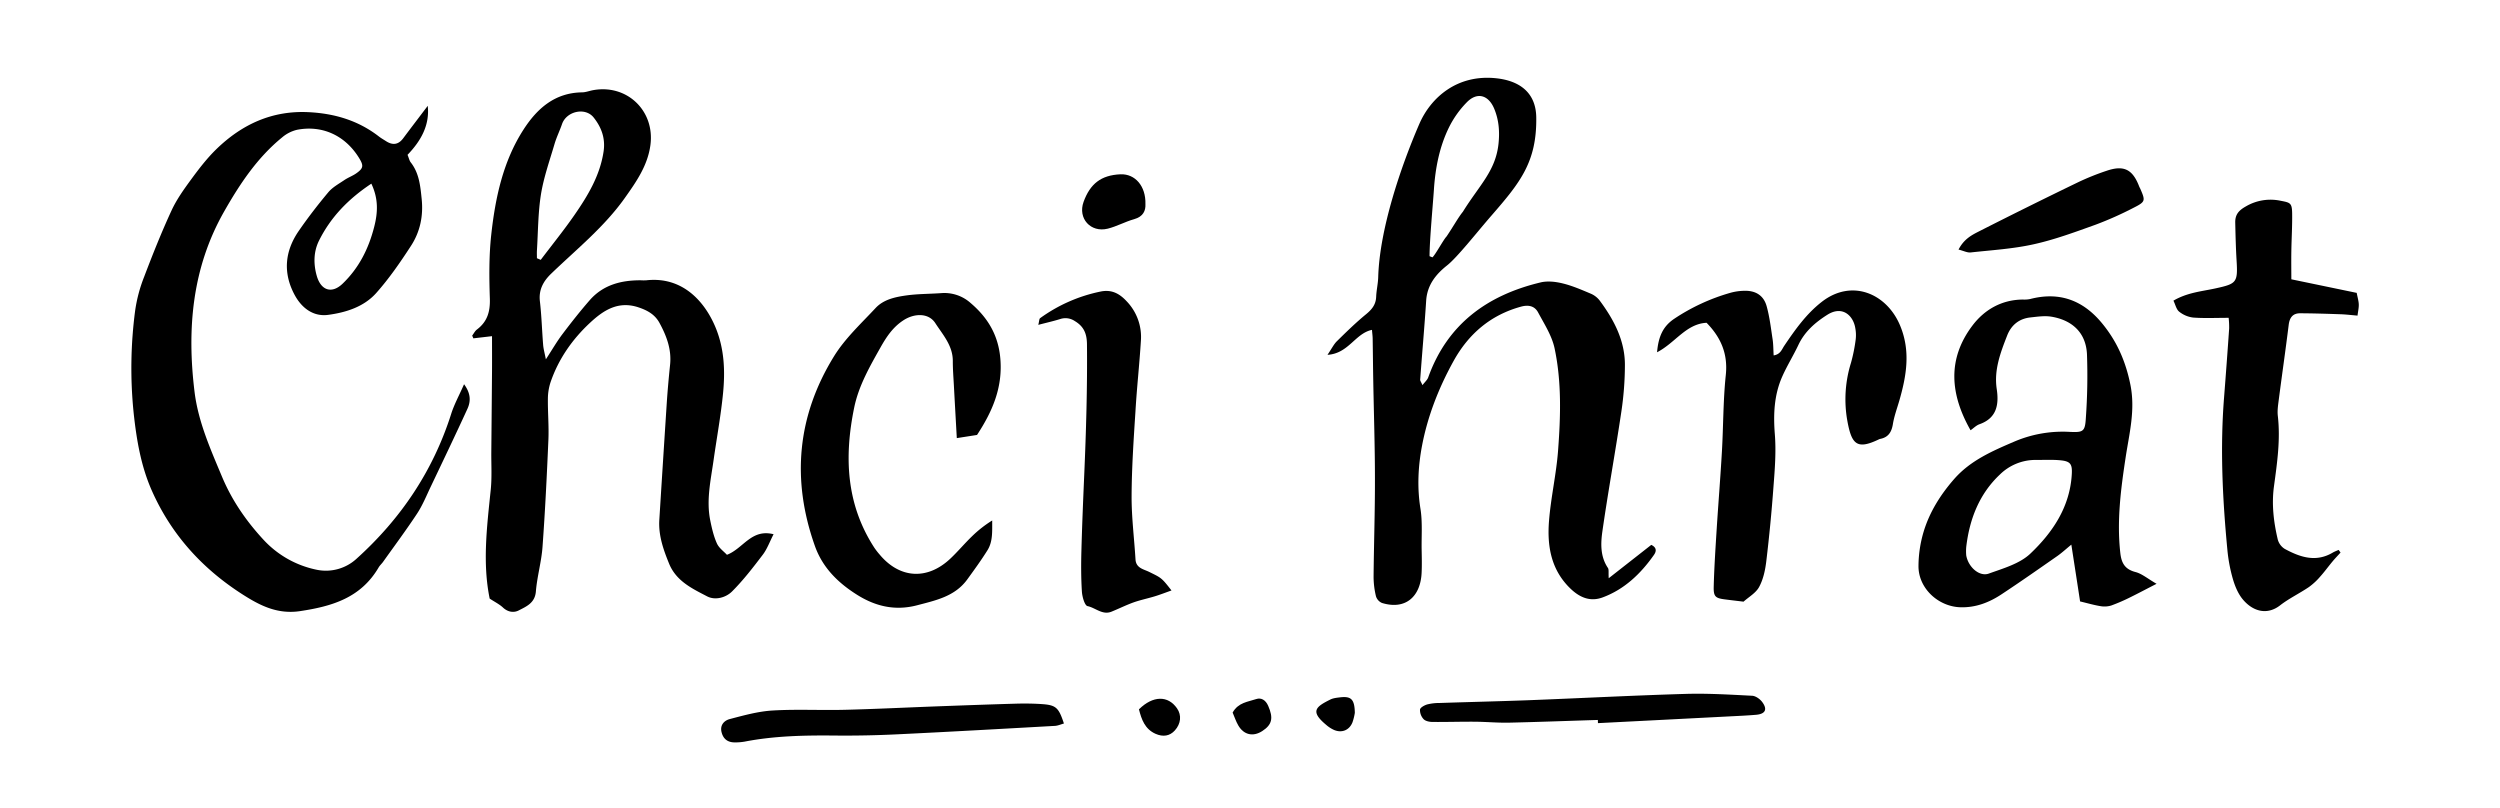
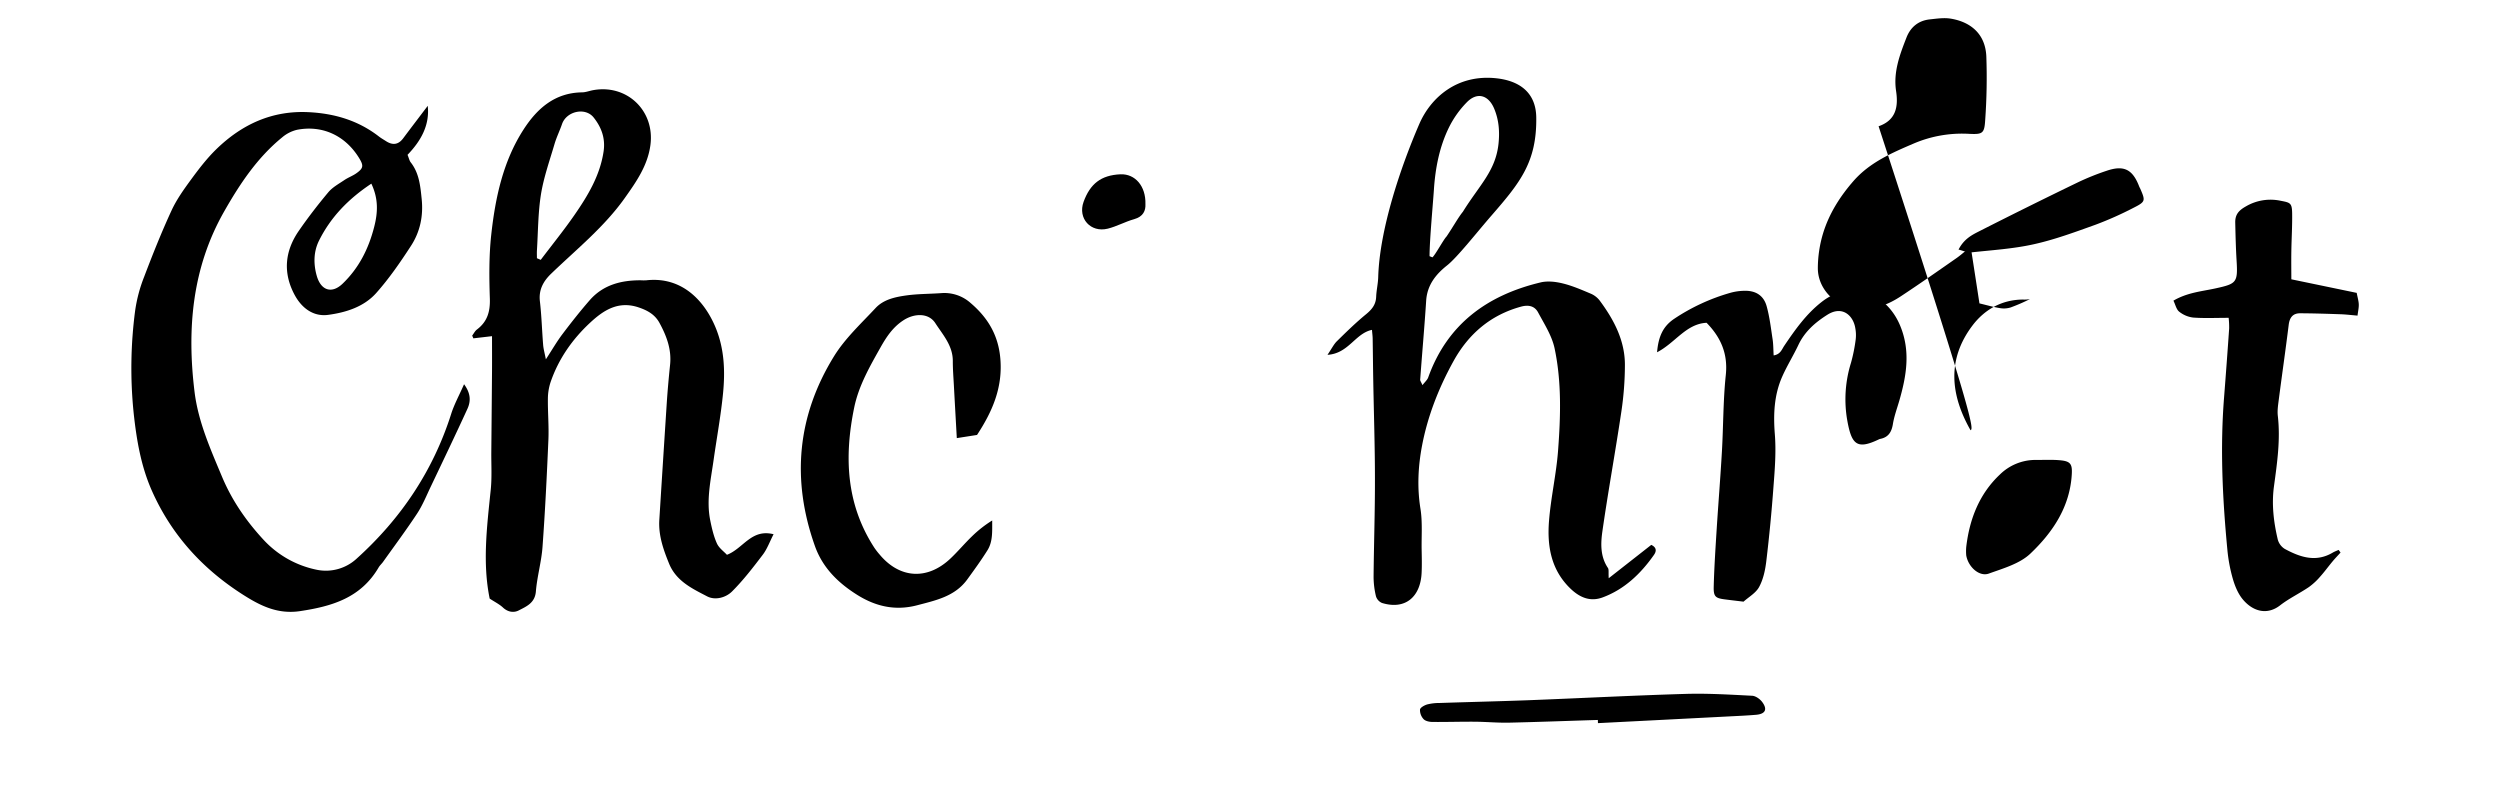
<svg xmlns="http://www.w3.org/2000/svg" id="pobocky_pribeh_chci_hrat_Obraz" data-name="pobocky_pribeh_chci_hrat Obraz" viewBox="0 0 1842.52 595.28">
  <title>CHCI_HRAT</title>
  <path d="M360.9,441.18c-5.4-26.31-2-53.24.78-80.23.95-9.28.33-18.73.42-28.11q.27-29.67.52-59.36c.06-8.57,0-17.15,0-25.72l-13.75,1.6-.87-2c1.16-1.53,2.05-3.41,3.52-4.52,7.65-5.77,9.82-13.21,9.5-22.73-.52-15.6-.67-31.38,1-46.87,3-27.35,8.65-54.29,23.92-77.91,10-15.45,23-26.93,42.93-27.26,2.73,0,5.44-1.1,8.17-1.6,25-4.62,45.72,15.16,42.31,40.49-2,15-10.38,27-18.84,38.92-15.19,21.43-35.58,37.8-54.3,55.82-5.61,5.4-9.31,11.74-8.31,20.32,1.25,10.7,1.53,21.5,2.4,32.24.25,3,1.12,6,2,10.57,4.63-7.1,8.06-13.06,12.17-18.51,6.46-8.56,13.11-17,20.16-25.08,9.89-11.31,23.14-14.72,37.6-14.66a36.25,36.25,0,0,0,4.17,0c26.37-2.91,42.87,15.25,51,34.83,6.44,15.59,7.09,31.9,5.51,48.22-1.61,16.58-4.66,33-7,49.53-2.08,14.76-5.5,29.49-2.43,44.49,1.17,5.74,2.5,11.59,4.89,16.88,1.54,3.42,5.13,5.92,7.38,8.37,12.13-4.67,17.91-19.32,34.38-15.17-2.93,5.7-4.75,10.89-7.92,15.06-7.13,9.38-14.38,18.82-22.69,27.12-4.58,4.57-12.41,6.71-18.33,3.63-11.05-5.75-22.83-11.26-28.08-24.16-4.22-10.37-7.91-20.81-7.19-32.25q2.7-43.15,5.5-86.31c.62-9.36,1.47-18.72,2.44-28.05,1.17-11.28-2.63-21.26-7.85-30.84-3.33-6.11-8.75-9.16-15.39-11.39-14.9-5-25.79,2.09-35.63,11.23-13.13,12.2-23.32,26.7-29.19,43.82a39.94,39.94,0,0,0-2,12.19c-.12,10.08.81,20.2.38,30.26-1.13,26.37-2.42,52.73-4.34,79.05-.8,11-4,21.85-4.89,32.87-.72,8.49-7,11-12.65,13.93-3.64,1.87-8,1.24-11.57-2.09C368.2,445.4,364.89,443.79,360.9,441.18Zm34.82-250.87,2.8,1.21c8.31-11,17-21.72,24.82-33,9.89-14.27,18.82-29.06,21.5-46.81,1.47-9.74-1.59-17.93-7.32-25.12-6.22-7.8-20.06-4.6-23.31,4.88-1.68,4.89-4,9.57-5.48,14.52-3.6,12.26-7.93,24.44-10,37-2.2,13.64-2.14,27.65-3,41.5C395.61,186.37,395.72,188.35,395.72,190.31Z" />
  <path d="M1185.64,426.16,1217,401.58c4.72,2.24,3.36,5.43,1.94,7.44-9.72,13.81-21.64,25.27-37.74,31.26-9.06,3.38-16.79.21-23.71-6.43-14.42-13.85-17.31-31.46-15.85-49.92,1.36-17.29,5.35-34.37,6.66-51.66,1.91-25.27,2.73-50.77-2.59-75.72-2-9.2-7.54-17.74-12.09-26.25-2.55-4.77-7-5.82-12.6-4.3-22.47,6.15-38.71,20.15-49.73,40.08-10.8,19.52-19,40.29-23.2,62.23-2.92,15.29-3.73,30.83-1.21,46.56,1.59,9.86.72,20.11.89,30.19.1,5.56.25,11.12,0,16.67-.66,18-11.89,28-29.25,22.65a7.86,7.86,0,0,1-4.43-4.95,61.83,61.83,0,0,1-1.75-14.45c.22-24,1.06-48,1-72,0-24.31-.82-48.62-1.25-72.93-.18-10-.25-20.1-.42-30.15,0-2-.29-4-.51-6.78-12.39,2.55-17.2,17.46-32.79,18.39,3.21-4.74,4.68-7.84,7-10.1,6.92-6.81,13.89-13.62,21.38-19.77,4.33-3.55,7.28-7.13,7.5-12.91.19-4.85,1.37-9.66,1.51-14.51,1-35.2,16.59-81.22,30.28-112.84,8.31-19.22,27.7-36.87,56.85-33.68,16.79,1.84,29.1,10.31,29.35,28.8.44,32.9-11.83,48-32.93,72.28-10.88,12.5-25.18,30.79-32.8,36.83-8.38,6.64-14.67,14.55-15.41,26-1.24,19.41-3,38.79-4.41,58.19-.06.86.71,1.78,1.69,4.06,1.82-2.4,3.57-3.86,4.23-5.71,14.1-39.33,43.59-60.59,82.78-70,5.15-1.25,11.17-.54,16.43.75,7,1.71,13.82,4.68,20.54,7.51a16.45,16.45,0,0,1,6.55,5c10.52,14.16,18.69,29.5,18.66,47.62a236.08,236.08,0,0,1-2.58,34.11c-4.38,29.49-9.76,58.83-14,88.34-1.28,9-1.64,18.6,4,27C1185.87,419.66,1185.37,421.74,1185.64,426.16ZM1053.59,188.82l2.15.85c2.37-2.27,8.12-13.09,10.42-15.43,4.93-7.31,8.65-14.12,12-18.17,12.2-19.74,24.24-30.09,26.29-50.47.89-8.83.22-17.29-3.23-25.54-4.2-10-12.45-12.48-20.09-4.75a71.63,71.63,0,0,0-13.18,18.49c-7.13,14.49-10.14,30.3-11.17,46.3C1056,151.63,1053.59,177.24,1053.59,188.82Z" />
  <path d="M315.25,78c1.55,14.41-5.17,26-14.89,36.11,1,2.38,1.33,4.24,2.36,5.56,6.22,7.95,7.07,17.37,8.06,27,1.31,12.61-1.22,24.28-7.89,34.54-7.84,12.07-16.09,24.06-25.61,34.75-9.14,10.26-22.43,14.36-35.47,16.11-10.81,1.44-19.41-4.95-24.66-14.71-8.73-16.23-7.25-32.21,3-47.11,6.8-9.86,14.15-19.37,21.82-28.54,3.06-3.65,7.57-6.12,11.61-8.84,2.88-2,6.25-3.16,9.08-5.17,5.29-3.76,5.47-5.63,1.86-11.45-10.17-16.39-27-24.2-45.67-20.57a26.26,26.26,0,0,0-10.95,5.61c-18.23,14.87-31.09,34.17-42.68,54.54-23.66,41.55-27.53,86.58-21.83,133,2.7,22,11.73,42.18,20.21,62.45,7.35,17.55,17.86,32.74,30.6,46.51A73.25,73.25,0,0,0,233.85,420a33.37,33.37,0,0,0,29-8.28c32.45-29.27,56.27-64.45,69.7-106.75,2.2-6.93,5.78-13.4,9.47-21.79,5.13,7,4.95,12.74,2.46,18.18-8.82,19.27-18,38.39-27.11,57.52-3.19,6.69-6,13.66-10.07,19.8-7.93,12-16.57,23.63-24.94,35.38-1,1.43-2.4,2.62-3.28,4.12-13.11,22.43-34.29,28.67-57.91,32.22-16.87,2.54-29.89-4.27-42.83-12.59-29.21-18.78-51.94-43.64-66.34-76-8.17-18.34-11.41-38-13.52-57.7a324.07,324.07,0,0,1,1.16-75.41,109.09,109.09,0,0,1,6.56-24.59c6.27-16.52,12.84-33,20.23-49,3.8-8.23,9.24-15.77,14.61-23.11,5.62-7.65,11.48-15.29,18.22-21.87,19.08-18.62,41.55-28.9,68.56-27.44,18.88,1,36.24,6.12,51.45,17.91,1.65,1.28,3.49,2.31,5.25,3.45,4.87,3.12,9.07,2.7,12.69-2.2C303.24,93.79,309.36,85.8,315.25,78Zm-41.57,57.36c-16.95,11.25-29.94,24.68-38.57,42-4.05,8.14-4.14,17.2-1.67,25.9,3.13,11,11.18,13.4,19.06,5.82,11.92-11.44,19.09-25.53,23.25-41.73C278.51,156.61,279,146.61,273.68,135.34Z" />
-   <path d="M1452.32,317.11c-15.16-26.65-17.12-52.49,1.21-76.94,8.91-11.9,21.64-19.3,37.42-19.4a21.39,21.39,0,0,0,5.14-.35c21.45-5.62,38.86.67,52.88,17.53,11.11,13.35,17.65,28.22,21.15,45.59,3.76,18.65-.81,35.8-3.49,53.47-3.56,23.42-6.61,46.8-3.93,70.6.84,7.51,3.47,12,11.22,14,4.74,1.24,8.86,4.83,15.49,8.66-7.83,4-13.42,7-19.14,9.81a134.12,134.12,0,0,1-14.15,6.15,16.91,16.91,0,0,1-7.91.53c-4.74-.75-9.38-2.12-15.17-3.5-2-13.16-4.11-26.72-6.45-41.86-4,3.3-7,6.05-10.23,8.33-13.69,9.54-27.35,19.14-41.28,28.32-9.11,6-19,9.88-30.35,9.51-16.26-.54-30.88-14-30.79-30.38a90.08,90.08,0,0,1,3.87-25.57c4.41-14.42,12.4-27.08,22.37-38.5,12.1-13.86,28.48-20.83,44.72-27.8a90.76,90.76,0,0,1,40.72-7c9.88.48,11.06-.39,11.67-10.27a441.12,441.12,0,0,0,.83-46.84c-.78-17.31-12.41-25.51-26.21-27.8-5-.83-10.35,0-15.48.55-8.37.9-14.14,5.65-17.16,13.39-4.93,12.64-9.77,25.31-7.66,39.38,1.73,11.56,0,21.53-12.89,26C1456.37,313.63,1454.45,315.64,1452.32,317.11Zm-3.19,86a37,37,0,0,0,0,6.23c1.48,8.57,9.67,15.92,16.68,13.38,10.67-3.85,22.78-7.27,30.61-14.72,16.42-15.61,29.12-34.37,30.5-58.44.42-7.2-.77-9.51-7.92-10.27-6.19-.65-12.48-.26-18.73-.32A37.44,37.44,0,0,0,1474,349.67C1458.75,364,1451.52,382.61,1449.13,403.15Z" />
+   <path d="M1452.32,317.11c-15.16-26.65-17.12-52.49,1.21-76.94,8.91-11.9,21.64-19.3,37.42-19.4a21.39,21.39,0,0,0,5.14-.35a134.12,134.12,0,0,1-14.15,6.15,16.91,16.91,0,0,1-7.91.53c-4.74-.75-9.38-2.12-15.17-3.5-2-13.16-4.11-26.72-6.45-41.86-4,3.3-7,6.05-10.23,8.33-13.69,9.54-27.35,19.14-41.28,28.32-9.11,6-19,9.88-30.35,9.51-16.26-.54-30.88-14-30.79-30.38a90.08,90.08,0,0,1,3.87-25.57c4.41-14.42,12.4-27.08,22.37-38.5,12.1-13.86,28.48-20.83,44.72-27.8a90.76,90.76,0,0,1,40.72-7c9.88.48,11.06-.39,11.67-10.27a441.12,441.12,0,0,0,.83-46.84c-.78-17.31-12.41-25.51-26.21-27.8-5-.83-10.35,0-15.48.55-8.37.9-14.14,5.65-17.16,13.39-4.93,12.64-9.77,25.31-7.66,39.38,1.73,11.56,0,21.53-12.89,26C1456.37,313.63,1454.45,315.64,1452.32,317.11Zm-3.19,86a37,37,0,0,0,0,6.23c1.48,8.57,9.67,15.92,16.68,13.38,10.67-3.85,22.78-7.27,30.61-14.72,16.42-15.61,29.12-34.37,30.5-58.44.42-7.2-.77-9.51-7.92-10.27-6.19-.65-12.48-.26-18.73-.32A37.44,37.44,0,0,0,1474,349.67C1458.75,364,1451.52,382.61,1449.13,403.15Z" />
  <path d="M1725,407.25c-2,2.22-4.11,4.37-6,6.67-3.09,3.7-5.91,7.64-9.14,11.2a47,47,0,0,1-8.36,7.67c-6.91,4.65-14.55,8.31-21.1,13.39-9.32,7.24-19.83,4.71-27.47-4.46-3.42-4.11-5.69-9.56-7.22-14.78a116.13,116.13,0,0,1-4.09-21.49c-3.57-37.4-5.44-74.87-2.47-112.43q2-25.47,3.76-50.95a64.19,64.19,0,0,0-.38-7.83c-9.22,0-17.71.42-26.12-.19a20.32,20.32,0,0,1-10.31-4.33c-2.1-1.63-2.76-5.09-4.26-8.13,10.22-6,20.79-6.82,30.8-9,15.76-3.43,16.73-4.32,15.75-20.45-.56-9.36-.79-18.75-1-28.13-.09-5.58,2.24-8.74,7.75-11.84A35.88,35.88,0,0,1,1681,148c7,1.32,8.2,1.69,8.33,9.12.15,9.37-.45,18.76-.59,28.13-.12,7.18,0,14.36,0,20.6l48.17,10c.66,3.49,1.45,6,1.53,8.51s-.55,5.15-.93,8.25c-4.64-.39-8.39-.86-12.16-1-10-.34-20.11-.68-30.16-.72-5.44,0-7.76,3.25-8.41,8.6-2.25,18.22-4.88,36.4-7.24,54.61-.53,4.13-1.23,8.38-.76,12.45,2,17.47-.5,34.63-2.84,51.82-1.81,13.29-.25,26.35,2.79,39.24a11.73,11.73,0,0,0,5.14,6.93c11.27,6.1,22.93,10.11,35.36,2.75,1.38-.81,2.91-1.36,4.36-2Z" />
  <path d="M1285,443.43c-4.79-.58-9.25-1.09-13.7-1.67-6.94-.89-8.46-2-8.28-9.31.36-13.89,1.27-27.78,2.14-41.65,1.23-19.42,2.81-38.82,3.92-58.24,1.07-18.73.88-37.57,2.85-56.19,1.65-15.67-3.66-27.71-14.17-38.47-15.19.78-23,14.75-36.49,21.73,1-11.59,4.36-19.09,12.6-24.65a147,147,0,0,1,41.4-19.17,40.76,40.76,0,0,1,10.26-1.49c8.32-.24,14.28,3.37,16.5,11.34s3.16,16.29,4.41,24.49c.55,3.65.5,7.39.76,11.79,5-.78,6-4.4,7.79-7.07,8-11.82,16.13-23.39,27.61-32.35,22.24-17.35,47.89-6.12,57.7,17.2,8,18.92,4.8,37.39-.62,56-1.65,5.65-3.72,11.24-4.63,17-1,5.92-3.47,9.66-9.45,10.78a4.69,4.69,0,0,0-1,.39c-16.18,7.74-20,3.57-23.17-14.15a90.24,90.24,0,0,1,2.77-42.35,121.82,121.82,0,0,0,3.48-17.32,27.41,27.41,0,0,0-.32-8.27c-1.43-9-9.35-16.92-20.61-9.8-8.91,5.64-16.67,12.37-21.32,22.23-3.7,7.84-8.32,15.25-11.84,23.15-6.08,13.64-6.69,27.93-5.51,42.79,1,12.7,0,25.63-1,38.4q-2,27.51-5.29,54.94c-.77,6.47-2.19,13.3-5.22,18.93C1294.2,437,1288.88,439.93,1285,443.43Z" />
  <path d="M720.08,320.56l-14.91,2.33c-.69-12.46-1.45-25.81-2.17-39.17-.32-5.9-.79-11.8-.77-17.7,0-11.35-7.39-19.35-12.92-27.9-5-7.7-15.59-7.26-23.57-2-7.63,5-12.32,12-16.62,19.61-8,14.24-16.24,28.44-19.58,44.7-7.43,36.22-6,71.22,14.93,103.36a53.43,53.43,0,0,0,3.84,4.93c14.84,17.79,35.27,19,52.28,2.83,5.55-5.26,10.46-11.18,16-16.5a86.57,86.57,0,0,1,14.68-11.46c-.07,7.85.58,15.46-3.53,22C723.1,413,718,420,712.92,427c-9.11,12.54-23,15.41-37,19.09-16.11,4.24-30.49.81-43.77-7.43-14-8.7-25.75-19.9-31.55-36.24-17.38-48.95-13.09-95.93,14.18-140,8.11-13.1,19.91-24,30.57-35.43,5.93-6.35,14.56-8.13,22.81-9.28,8.56-1.18,17.28-1.06,25.92-1.7a29,29,0,0,1,21.23,7.28c12.51,10.64,20.44,23.48,21.94,40.9C739.18,286.26,730.84,304.1,720.08,320.56Z" />
-   <path d="M863.4,435.18c-4.71,1.66-8.43,3.13-12.24,4.29-5.26,1.61-10.69,2.71-15.86,4.55-5.49,2-10.72,4.6-16.12,6.79-6.67,2.7-11.76-2.86-17.66-4.1-2.1-.44-3.91-6.87-4.15-10.68-.64-10-.63-20.14-.36-30.2.5-18.77,1.29-37.52,2.1-56.28,1.38-31.92,2.31-63.84,2-95.81-.09-7.84-2.27-13.12-9-17.13a12.26,12.26,0,0,0-10.8-1.45c-4.87,1.51-9.85,2.63-16.08,4.26.71-2.71.62-4.39,1.36-4.93a115.11,115.11,0,0,1,44.28-19.56c7.9-1.71,13.79,1,19.37,7a37.86,37.86,0,0,1,10.6,29.36c-1.06,17.33-3,34.61-4,51.94C835.49,324,834.1,344.8,834,365.6c-.06,15.57,1.93,31.14,2.88,46.72.4,6.44,6,7.17,10.09,9.19C855.85,425.9,856,425.65,863.4,435.18Z" />
-   <path d="M784.12,533.23c-2.24.61-4.42,1.63-6.64,1.75-38.87,2.17-77.74,4.38-116.63,6.24q-22.92,1.11-45.9.88c-22.21-.21-44.32.24-66.21,4.49a39.73,39.73,0,0,1-7.24.56c-5.22,0-8.51-2.56-9.73-7.65-1.26-5.25,2.13-8.52,6.08-9.55,10.36-2.71,20.9-5.66,31.51-6.3,17.65-1.06,35.41-.08,53.12-.52,22.93-.57,45.85-1.72,68.77-2.57,19.12-.7,38.23-1.4,57.34-1.95,6.26-.18,12.54-.12,18.78.28C778.29,519.6,780.19,521.32,784.12,533.23Z" />
  <path d="M1177.63,530.61c-21.86.68-43.72,1.5-65.58,2-8.32.17-16.66-.64-25-.7-10.39-.08-20.79.27-31.18.17-2.27,0-5.18-.57-6.61-2a9.83,9.83,0,0,1-2.71-7.09c.18-1.52,3.27-3.23,5.36-3.83a37.91,37.91,0,0,1,9.3-1.06c21.51-.72,43-1.21,64.55-2,38.88-1.51,77.74-3.54,116.63-4.69,16.29-.48,32.64.54,48.95,1.37,2.56.13,5.7,2.34,7.35,4.52,4.15,5.49,2.43,8.92-4.45,9.51s-13.88.88-20.82,1.24q-47.85,2.47-95.71,4.91Z" />
  <path d="M1443.46,183.94c4-7.76,9.69-10.68,15.08-13.42q36.26-18.42,72.86-36.12a184.27,184.27,0,0,1,21.26-8.55c12.69-4.32,19.12-1,23.94,11.59.25.64.62,1.24.9,1.87,3.7,8.53,3.74,9.37-4.63,13.61a253.64,253.64,0,0,1-28.5,12.72c-15,5.39-30.13,11-45.66,14.42-15.15,3.37-30.86,4.3-46.36,6C1449.89,186.31,1447.24,184.89,1443.46,183.94Z" />
  <path d="M844.19,150.46c.23,4.73-1.57,9.18-8.3,11.07s-12.82,5.35-19.47,7c-12.57,3.13-22.25-7.56-17.8-19.79,4.85-13.29,12.82-19.62,27.14-20.28C836.6,128,844.57,137.16,844.19,150.46Z" />
-   <path d="M839.41,522.78c10.32-10.16,21.42-10.38,28.11-.65,3.45,5,2.82,11.25-1.63,16.19-3.74,4.16-8.67,4.95-14.16,2.54C843.78,537.36,841.32,530.27,839.41,522.78Z" />
-   <path d="M908.46,525.17c4.19-7.51,11.37-7.89,17.35-9.94,3.66-1.26,7,.67,8.86,5,3.89,8.9,3,13.83-4.46,18.62-6.69,4.3-13.54,2.78-17.59-4.21C910.92,531.74,909.87,528.44,908.46,525.17Z" />
-   <path d="M998.52,525.38a40,40,0,0,1-1.71,6.92c-2.26,5.79-7.7,8.09-13.45,5.75a23.23,23.23,0,0,1-6-3.86c-11.91-9.94-7.75-13.24,3.25-18.7,2.09-1,4.64-1.25,7-1.54C995.74,513,998.34,515.24,998.52,525.38Z" />
</svg>